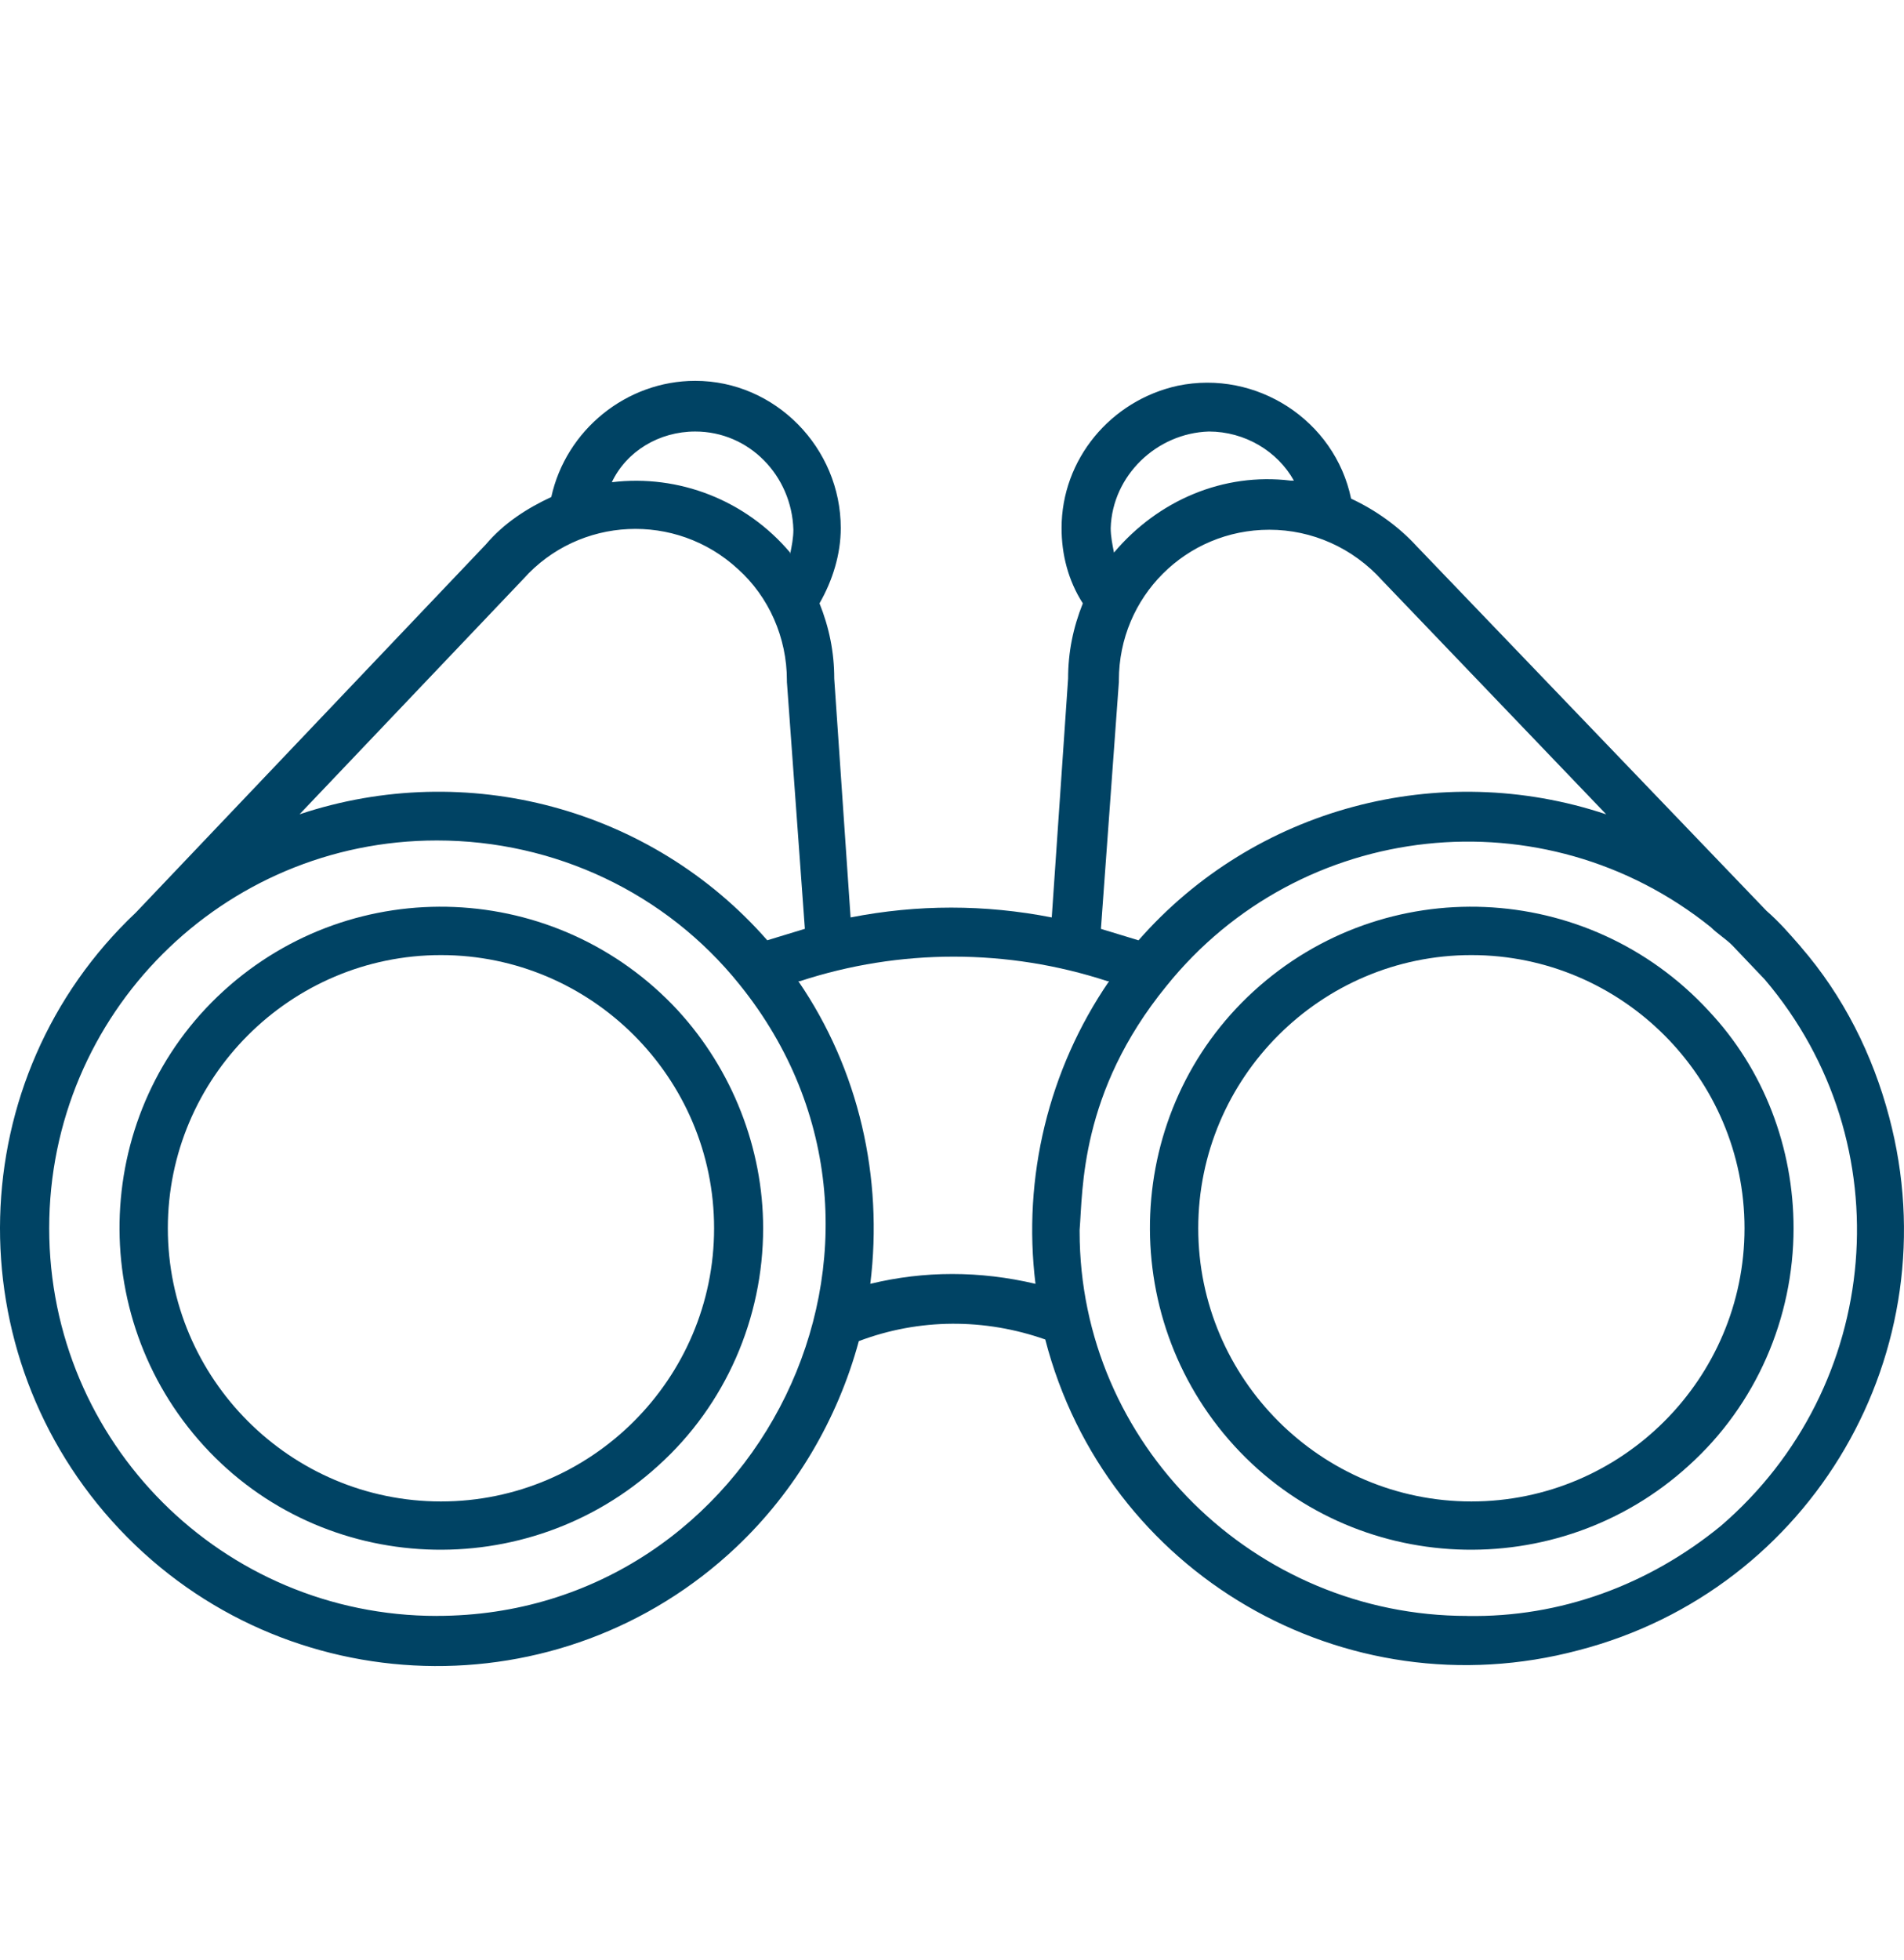
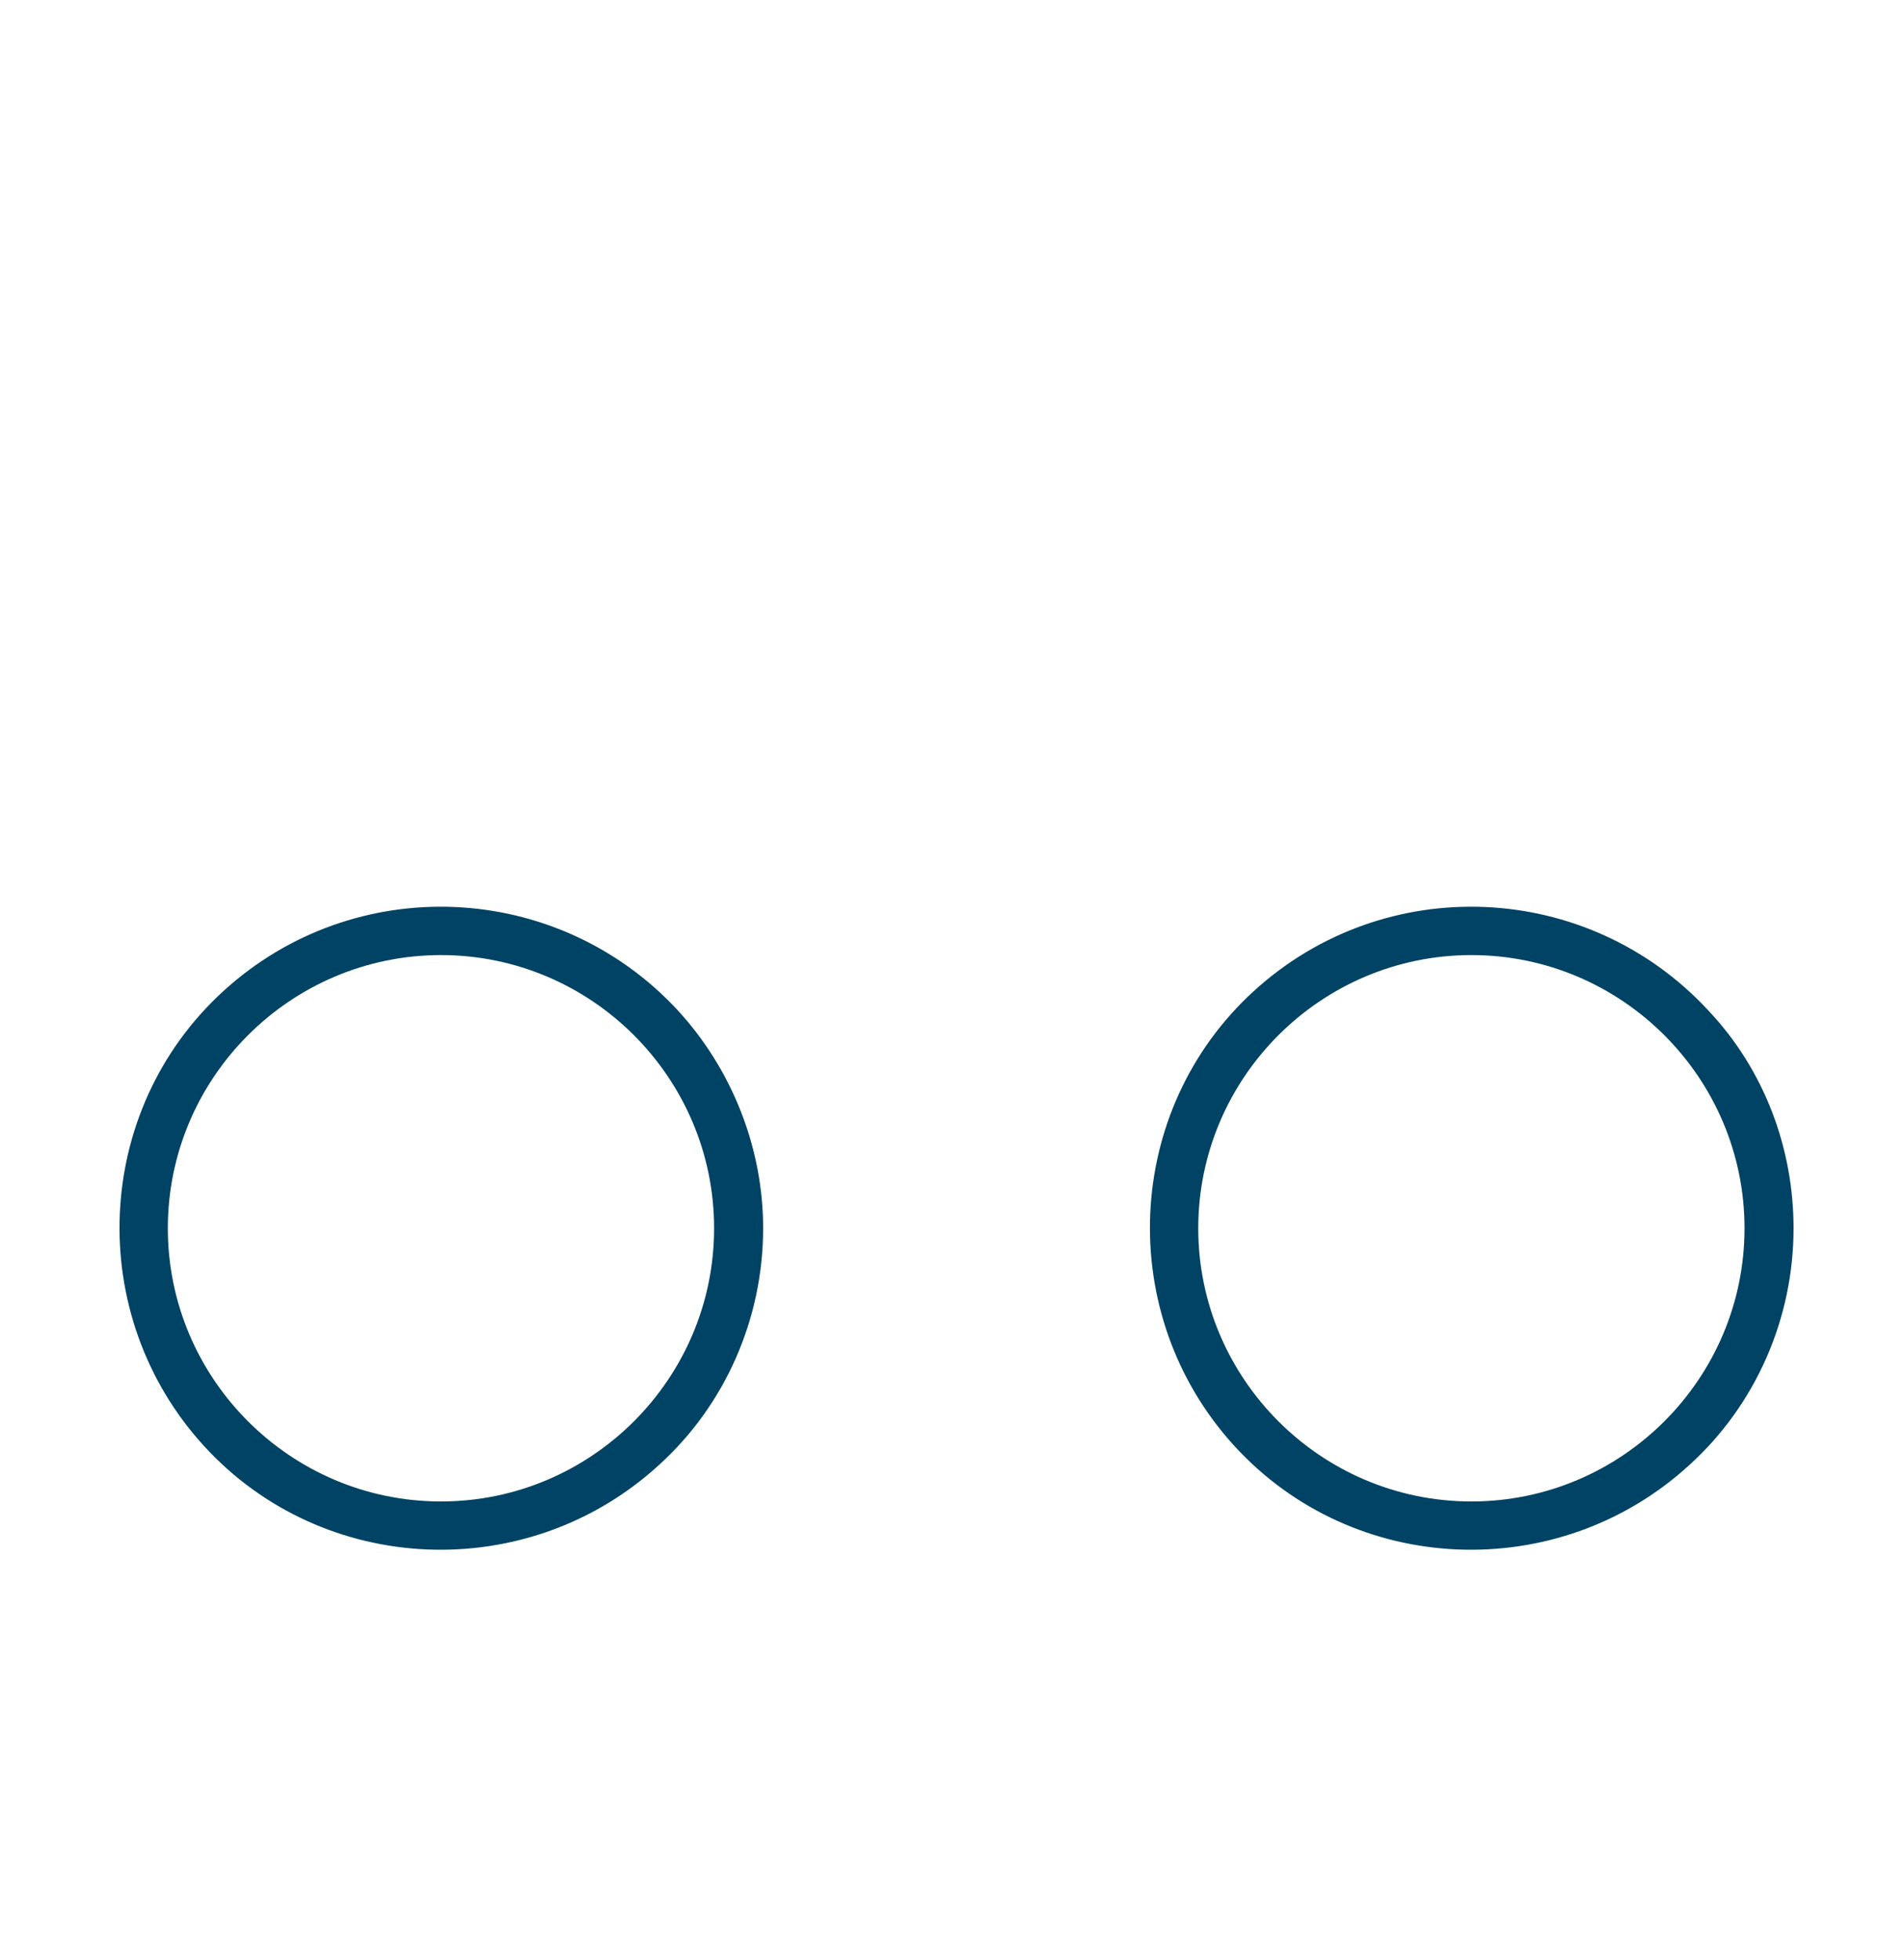
<svg xmlns="http://www.w3.org/2000/svg" id="Calque_12" data-name="Calque 12" viewBox="0 0 481 495">
  <defs>
    <style>
      .cls-1 {
        fill: #004364;
      }
    </style>
  </defs>
-   <path class="cls-1" d="M454.95,239.15c-2.89-3.31-5.37-6.2-8.68-9.09l-88.42-92.14c-4.54-4.96-10.33-9.09-16.53-11.98-4.13-19.83-23.96-32.64-43.8-28.51-16.94,3.72-29.34,18.59-29.34,35.95,0,6.61,1.65,13.22,5.37,19.01-2.48,6.2-3.72,12.4-3.72,19.01l-4.13,60.32c-16.94-3.31-33.88-3.31-50.82,0l-4.13-60.32c0-6.61-1.24-12.81-3.72-19.01,3.31-5.78,5.37-12.4,5.37-19.01,0-20.25-16.53-37.19-36.77-37.19-17.35,0-32.64,12.4-36.36,29.34-6.2,2.89-11.98,6.61-16.53,11.98L34.33,230.48c-44.21,41.73-45.86,111.55-4.13,155.77s111.55,46.28,155.77,4.54c14.87-14.05,25.62-32.23,30.99-52.06,15.29-5.78,31.82-5.78,47.1-.41,15.29,59.08,75.61,94.21,134.69,78.5,59.08-15.29,94.21-75.61,78.5-134.69-4.13-15.7-11.57-30.58-22.31-42.97h0Zm-49.17-33.47c-42.14-14.05-88.83-1.65-118.16,31.82l-9.5-2.89,4.54-62.39v-.41c0-21.07,16.94-38.01,38.01-38.01,10.74,0,21.07,4.54,28.51,12.81l56.6,59.08Zm-100.4-96.69c9.09,0,17.35,4.96,21.49,12.4h-.83c-16.94-2.07-33.47,4.96-44.62,18.18-.41-2.07-.83-4.13-.83-6.2,.41-13.22,11.57-23.96,24.79-24.38h0Zm-129.74,0c13.64,0,24.38,11.16,24.79,24.79,0,2.07-.41,4.13-.83,6.2v-.41c-11.16-13.22-28.1-19.83-45.04-17.77,3.72-7.85,11.98-12.81,21.07-12.81h0Zm-43.38,37.19c14.05-15.7,38.43-16.94,54.13-2.48,7.85,7.02,12.4,17.35,12.4,28.1v.41l4.54,62.39-9.5,2.89c-29.34-33.47-76.03-45.86-118.16-31.82l56.6-59.5Zm-21.9,261.96c-54.13,0-97.93-43.8-97.93-97.93s43.8-97.93,97.93-97.93c29.75,0,57.85,13.22,76.44,36.36,52.06,64.46,4.54,159.49-76.44,159.49h0Zm109.5-83.88c3.31-26.86-2.89-54.13-18.18-76.44h.41c25.2-8.26,52.47-8.26,77.68,0h.41c-15.29,22.31-21.9,49.58-18.59,76.44-14.05-3.31-28.1-3.31-41.73,0h0Zm150.81,83.88c-53.71,0-97.93-43.38-97.93-97.09v-.41c.83-9.92,0-34.71,21.9-61.56,33.88-42.14,95.44-48.76,137.59-14.87,1.65,1.65,3.72,2.89,5.37,4.54l8.26,8.68c35.12,41.32,29.75,102.88-11.16,138-18.18,14.87-40.49,23.14-64.04,22.72h0Z" />
  <path class="cls-1" d="M171.31,255.27c-30.58-33.05-81.81-35.12-114.86-4.96-33.05,30.16-35.12,81.81-4.96,114.86,30.16,33.05,81.81,35.12,114.86,4.96,16.94-15.29,26.44-37.19,26.44-59.91,0-20.25-7.85-40.08-21.49-54.95h0Zm-59.91,123.96c-38.01,0-69-30.99-69-69s30.99-69,69-69,69,30.99,69,69-30.99,69-69,69Z" />
  <path class="cls-1" d="M431.62,255.27c-30.58-33.05-81.81-35.12-114.86-4.96-33.05,30.16-35.12,81.81-4.96,114.86,30.16,33.05,81.81,35.12,114.86,4.96,16.94-15.29,26.44-37.19,26.44-59.91,0-20.25-7.44-40.08-21.49-54.95h0Zm-59.91,123.96c-38.01,0-69-30.99-69-69s30.99-69,69-69,69,30.99,69,69-30.99,69-69,69Z" />
</svg>